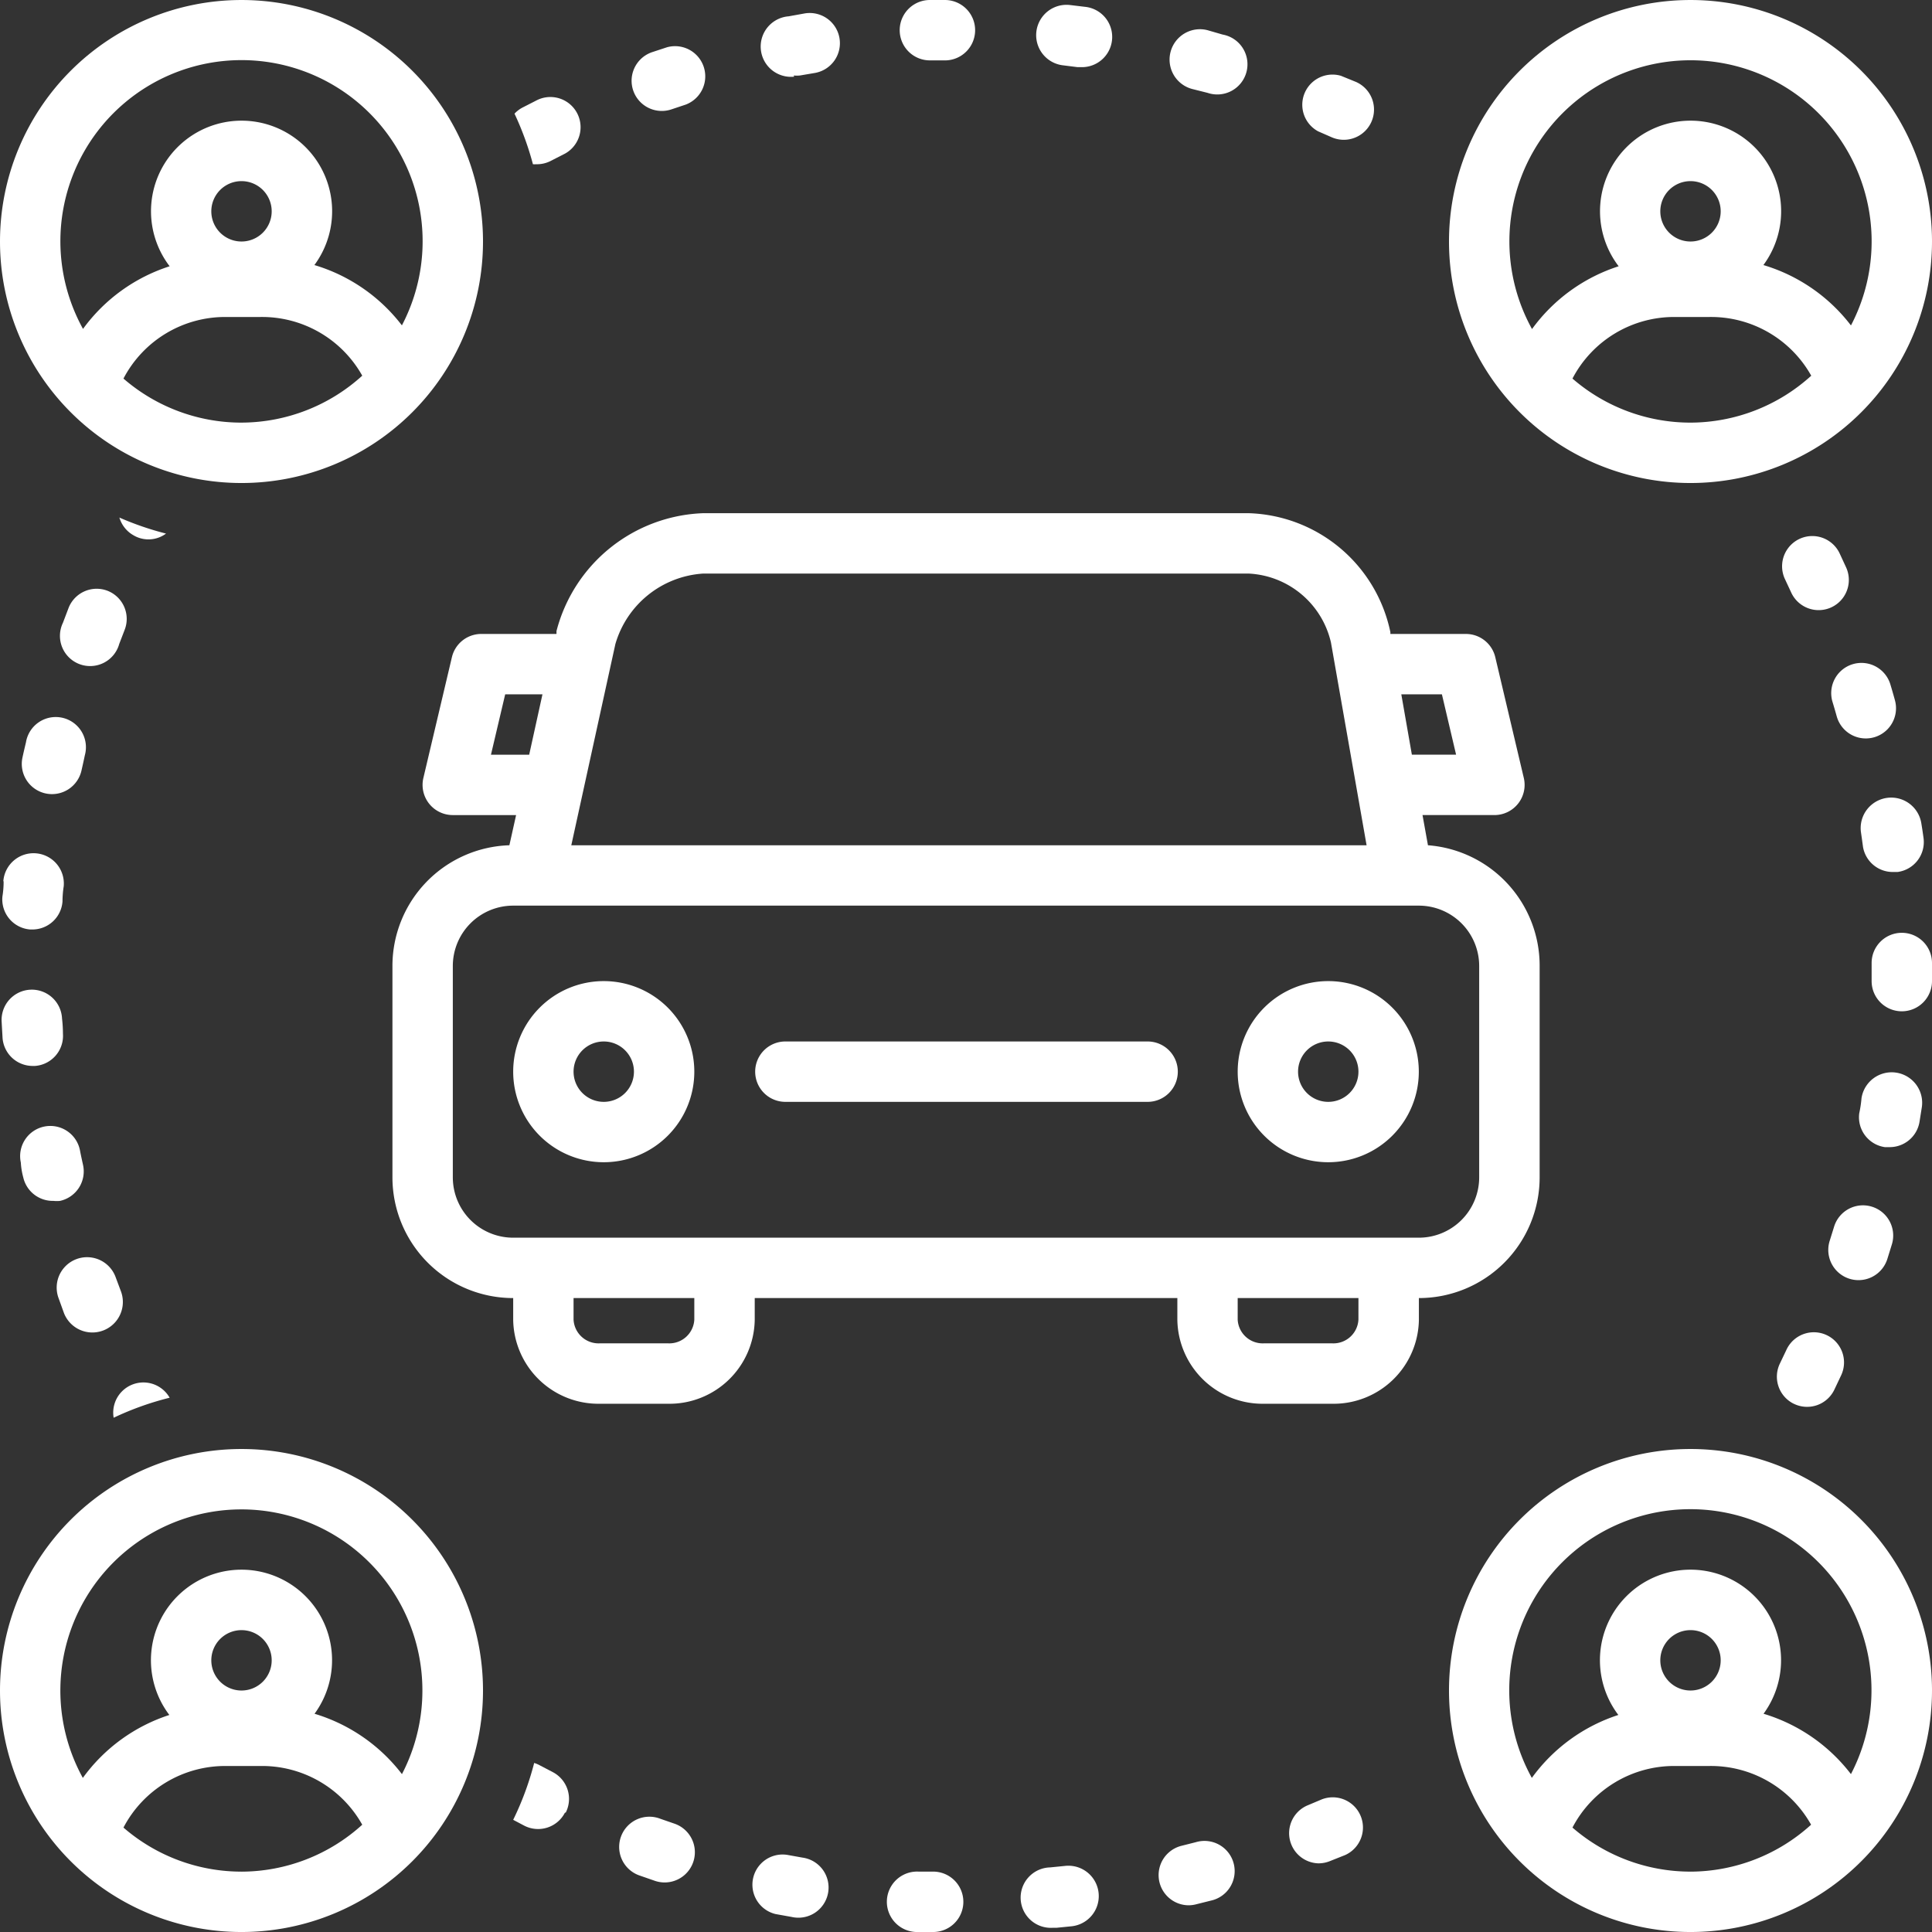
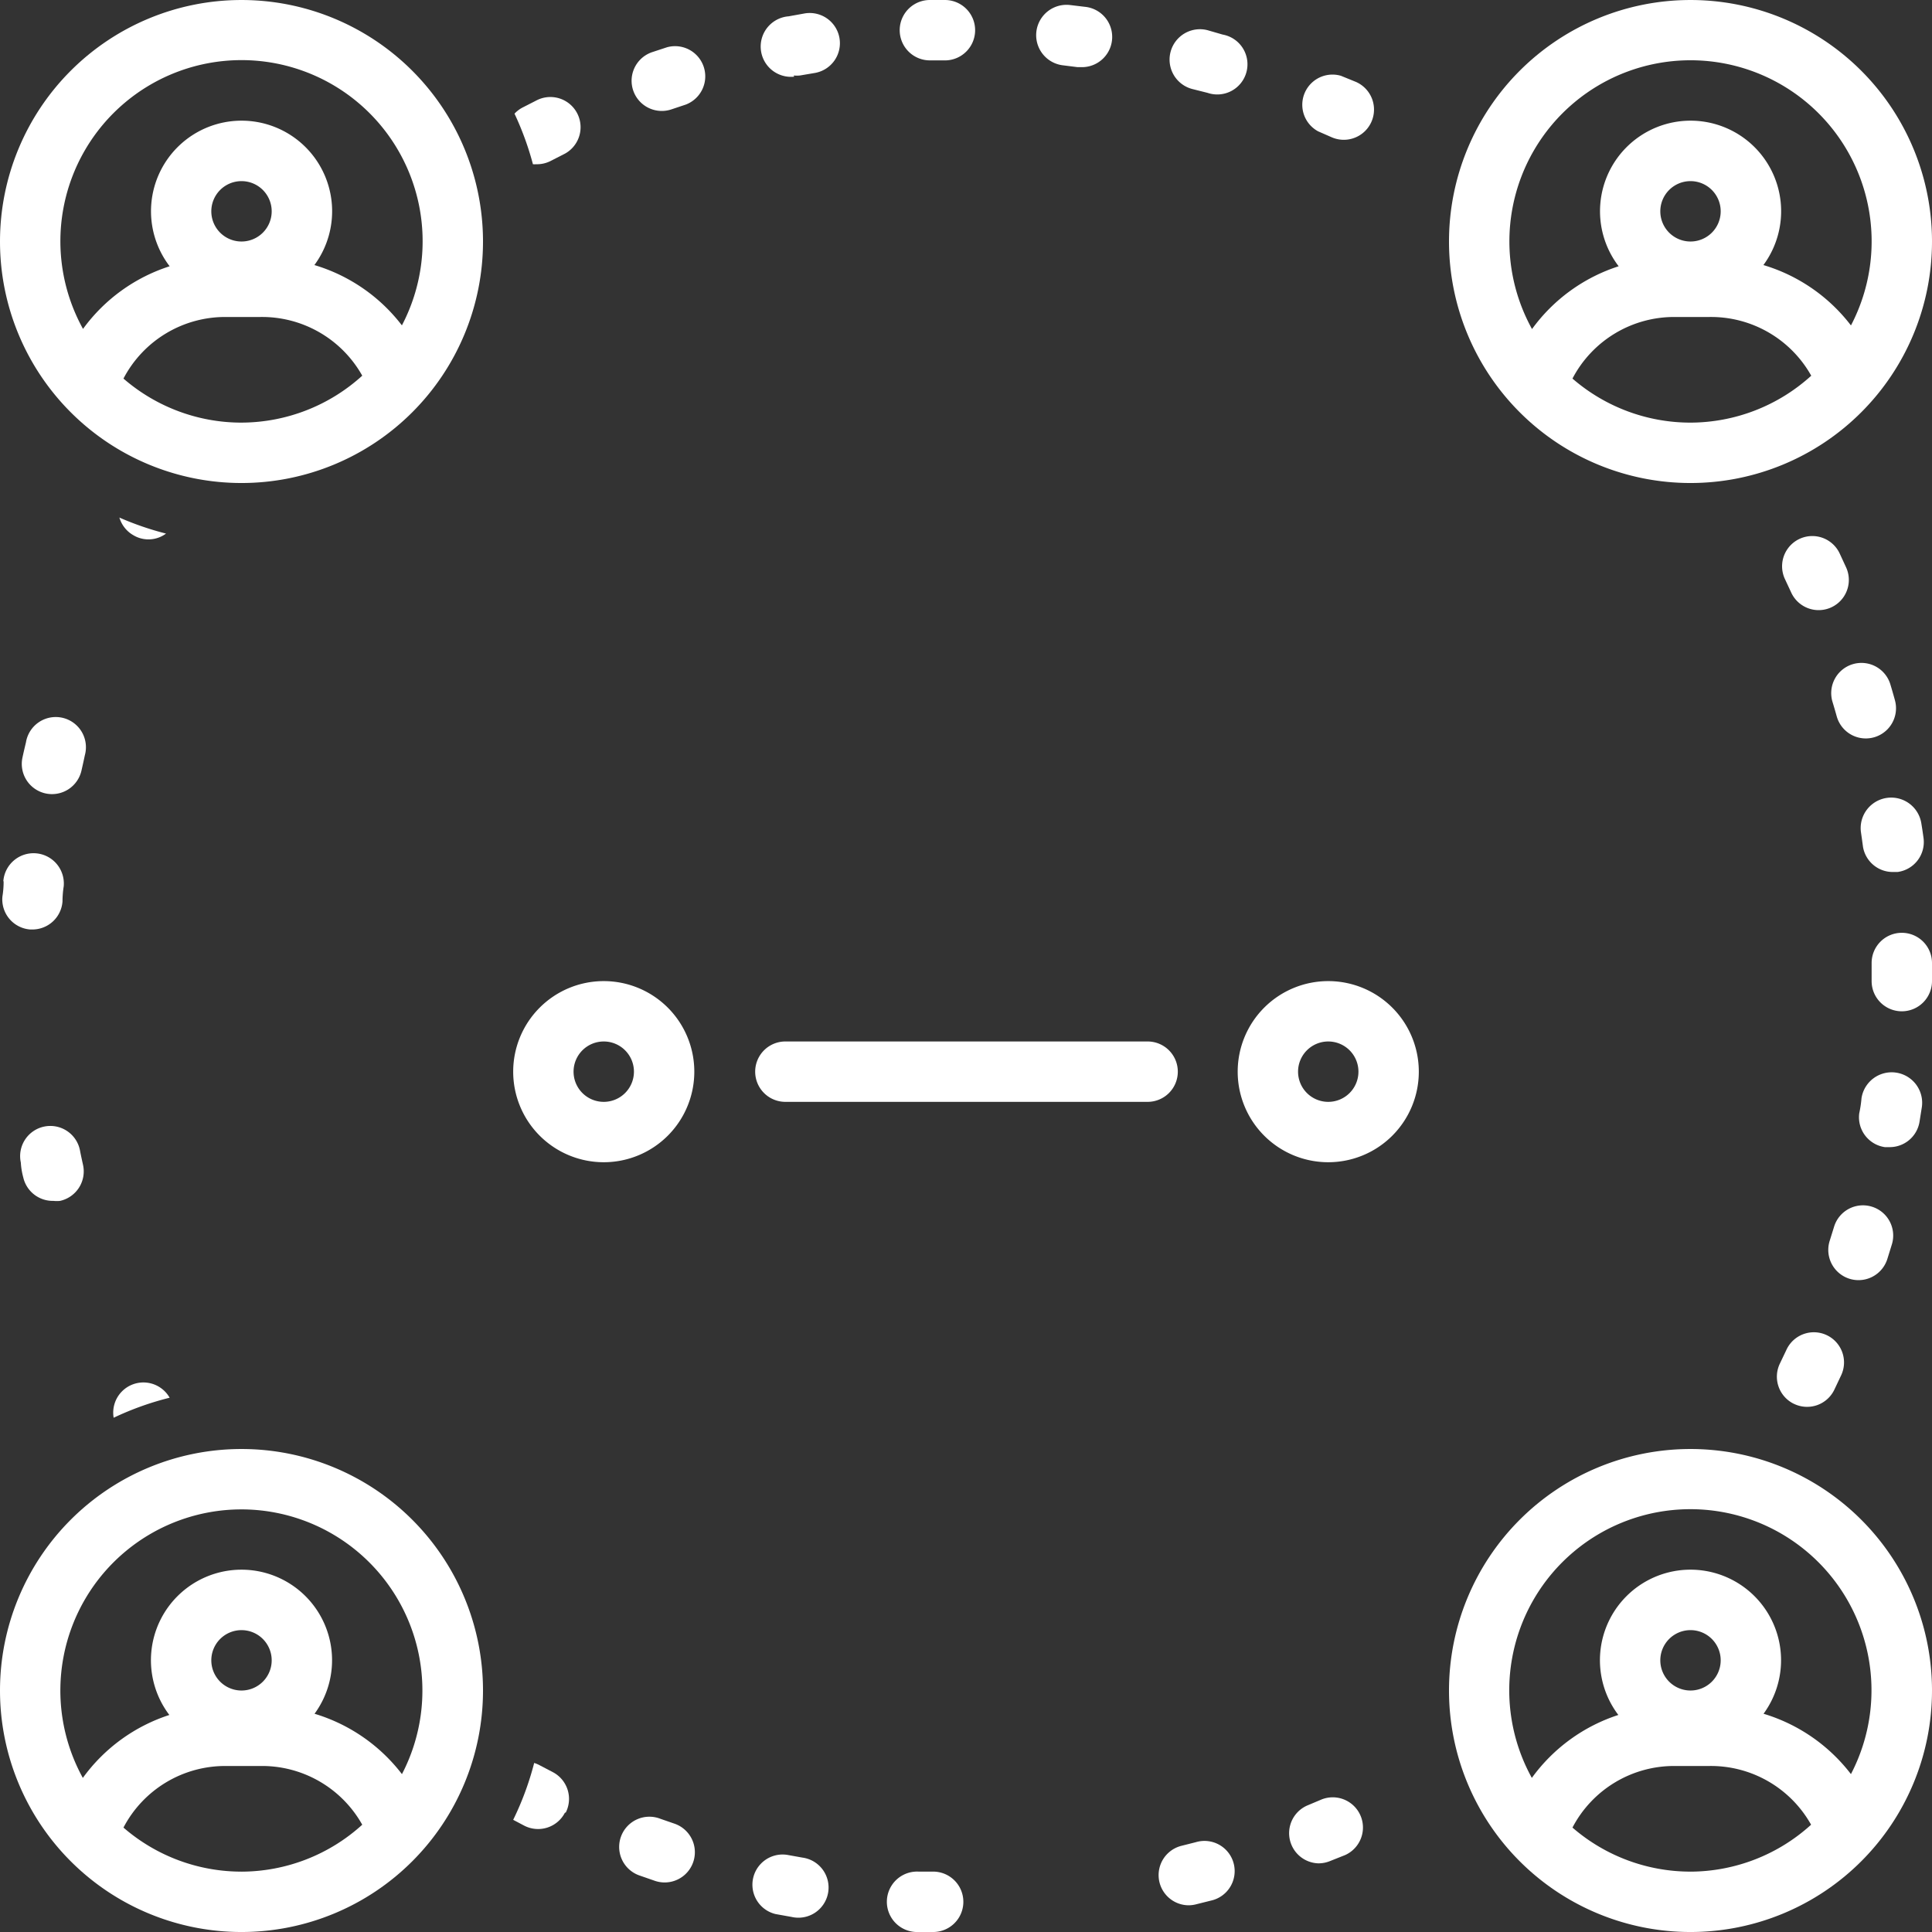
<svg xmlns="http://www.w3.org/2000/svg" width="241.2" height="241.201" viewBox="0 0 241.2 241.201">
  <rect x="0" y="0" width="241.2" height="241.201" fill="#333333" stroke="none" />
  <g id="Group_5033" data-name="Group 5033" transform="translate(-137 -10931.999)">
    <g id="noun_Carsharing_2041362" transform="translate(137 10932)">
-       <path id="Path_24139" data-name="Path 24139" d="M33.424,51.977,29.863,67.052a3.769,3.769,0,0,0,3.675,4.636h7.9L40.6,75.456A15.075,15.075,0,0,0,26,90.531v26.381a15.075,15.075,0,0,0,15.075,15.075v2.695a10.647,10.647,0,0,0,10.8,10.5h8.555a10.647,10.647,0,0,0,10.8-10.5v-2.695h52.762v2.695a10.647,10.647,0,0,0,10.8,10.5h8.555a10.647,10.647,0,0,0,10.8-10.5v-2.695a15.075,15.075,0,0,0,15.075-15.075V90.531a15.075,15.075,0,0,0-13.944-15.075l-.678-3.769h8.97a3.769,3.769,0,0,0,3.675-4.636l-3.561-15.075a3.769,3.769,0,0,0-3.675-2.9h-9.422v-.226A18.655,18.655,0,0,0,132.919,34H64.78a19.654,19.654,0,0,0-18.3,14.717v.358H37.1A3.769,3.769,0,0,0,33.424,51.977Zm30.263,82.705a3.128,3.128,0,0,1-3.26,2.958H51.872a3.128,3.128,0,0,1-3.26-2.958v-2.695H63.687Zm82.912,0a3.128,3.128,0,0,1-3.26,2.958h-8.555a3.128,3.128,0,0,1-3.26-2.958v-2.695H146.6Zm10.421-78.07,1.771,7.537h-5.521l-1.319-7.537ZM53.832,50.338a12.23,12.23,0,0,1,10.948-8.8h68.139a11.1,11.1,0,0,1,10.251,8.612l4.447,25.307H48.33ZM154.137,82.994a7.537,7.537,0,0,1,7.537,7.537v26.381a7.537,7.537,0,0,1-7.537,7.537H41.075a7.537,7.537,0,0,1-7.537-7.537V90.531a7.537,7.537,0,0,1,7.537-7.537ZM40.076,56.612h4.654L43.072,64.15H38.3Z" transform="translate(22.994 30.069)" fill="#fff" />
      <path id="Path_24140" data-name="Path 24140" d="M53.769,76.537H98.994a3.769,3.769,0,1,0,0-7.537H53.769a3.769,3.769,0,0,0,0,7.537Z" transform="translate(44.219 61.022)" fill="#fff" />
      <path id="Path_24141" data-name="Path 24141" d="M45.306,87.612A11.306,11.306,0,1,0,34,76.306,11.306,11.306,0,0,0,45.306,87.612Zm0-15.075a3.769,3.769,0,1,1-3.769,3.769A3.769,3.769,0,0,1,45.306,72.537Z" transform="translate(30.069 57.485)" fill="#fff" />
      <path id="Path_24142" data-name="Path 24142" d="M93.306,87.612A11.306,11.306,0,1,0,82,76.306,11.306,11.306,0,0,0,93.306,87.612Zm0-15.075a3.769,3.769,0,1,1-3.769,3.769A3.769,3.769,0,0,1,93.306,72.537Z" transform="translate(72.519 57.485)" fill="#fff" />
-       <path id="Path_24143" data-name="Path 24143" d="M4.668,90.28a3.807,3.807,0,0,0,7.085-2.789l-.641-1.715A3.795,3.795,0,1,0,3.99,88.4Z" transform="translate(3.321 73.66)" fill="#fff" />
      <path id="Path_24144" data-name="Path 24144" d="M54.733,130.657a3.769,3.769,0,1,0,1.357-7.406l-1.884-.339a3.769,3.769,0,0,0-1.47,7.387Z" transform="translate(44.084 108.659)" fill="#fff" />
      <path id="Path_24145" data-name="Path 24145" d="M45.624,11.15a3.769,3.769,0,0,0,1.225-.207l1.752-.584A3.769,3.769,0,0,0,46.265,3.2L44.38,3.82a3.769,3.769,0,0,0,1.225,7.33Z" transform="translate(37.006 2.7)" fill="#fff" />
      <path id="Path_24146" data-name="Path 24146" d="M45.431,128.349a3.772,3.772,0,1,0,2.431-7.142l-1.734-.6a3.773,3.773,0,1,0-2.544,7.1Z" transform="translate(36.332 106.463)" fill="#fff" />
      <path id="Path_24147" data-name="Path 24147" d="M38.537,14.445l1.621-.829A3.769,3.769,0,1,0,36.8,6.87l-1.734.886a3.769,3.769,0,0,0-.98.754,37.462,37.462,0,0,1,2.3,6.313,3.58,3.58,0,0,0,.415,0A3.769,3.769,0,0,0,38.537,14.445Z" transform="translate(30.148 5.68)" fill="#fff" />
      <path id="Path_24148" data-name="Path 24148" d="M125.251,37.675A3.772,3.772,0,0,0,118.43,40.9l.773,1.658a3.769,3.769,0,1,0,6.859-3.128Z" transform="translate(104.416 31.407)" fill="#fff" />
      <path id="Path_24149" data-name="Path 24149" d="M1.718,80.99a3.769,3.769,0,0,0,3.769,2.94,3.77,3.77,0,0,0,.829,0,3.769,3.769,0,0,0,2.864-4.5c-.132-.6-.264-1.187-.377-1.79a3.77,3.77,0,1,0-7.387,1.508A8.989,8.989,0,0,0,1.718,80.99Z" transform="translate(1.184 65.992)" fill="#fff" />
      <path id="Path_24150" data-name="Path 24150" d="M127.4,62.163h.49a3.769,3.769,0,0,0,3.241-4.221q-.132-.98-.283-1.884a3.81,3.81,0,0,0-7.537,1.112q.132.9.264,1.884a3.769,3.769,0,0,0,3.825,3.109Z" transform="translate(109.015 46.698)" fill="#fff" />
      <path id="Path_24151" data-name="Path 24151" d="M.318,60.047a11.45,11.45,0,0,1-.151,1.884A3.769,3.769,0,0,0,3.635,66.04H3.9a3.769,3.769,0,0,0,3.769-3.5,12.4,12.4,0,0,1,.151-1.884,3.783,3.783,0,1,0-7.537-.66Z" transform="translate(0.134 50)" fill="#fff" />
      <path id="Path_24152" data-name="Path 24152" d="M128.715,46.624a3.773,3.773,0,1,0-7.217,2.2q.264.867.509,1.752a3.77,3.77,0,0,0,7.255-2.054Q129,47.566,128.715,46.624Z" transform="translate(107.303 38.871)" fill="#fff" />
      <path id="Path_24153" data-name="Path 24153" d="M1.965,50.658c-.151.641-.3,1.263-.433,1.884A3.772,3.772,0,1,0,8.9,54.163q.207-.9.415-1.884a3.769,3.769,0,1,0-7.33-1.734Z" transform="translate(1.276 42.016)" fill="#fff" />
-       <path id="Path_24154" data-name="Path 24154" d="M.226,71.581a3.769,3.769,0,0,0,3.769,3.486h.283a3.769,3.769,0,0,0,3.486-4.033A16.122,16.122,0,0,0,7.65,69.15a3.775,3.775,0,1,0-7.537.433Q.17,70.62.226,71.581Z" transform="translate(0.094 58.008)" fill="#fff" />
      <path id="Path_24155" data-name="Path 24155" d="M9.757,36.551a3.675,3.675,0,0,0,3.976-.264,37.368,37.368,0,0,1-5.823-2,3.769,3.769,0,0,0,1.847,2.261Z" transform="translate(6.995 30.326)" fill="#fff" />
-       <path id="Path_24156" data-name="Path 24156" d="M9.96,39.278a3.769,3.769,0,0,0-4.9,2.092l-.716,1.884a3.769,3.769,0,1,0,7.029,2.638l.66-1.715A3.769,3.769,0,0,0,9.96,39.278Z" transform="translate(3.513 34.496)" fill="#fff" />
      <path id="Path_24157" data-name="Path 24157" d="M80.5,130a3.769,3.769,0,0,0,.9-.113l1.884-.471a3.769,3.769,0,1,0-1.884-7.293l-1.79.452A3.769,3.769,0,0,0,80.5,130Z" transform="translate(67.89 107.864)" fill="#fff" />
      <path id="Path_24158" data-name="Path 24158" d="M130.714,77.268q.151-.961.3-1.884a3.808,3.808,0,0,0-7.537-1.093,14.757,14.757,0,0,1-.283,1.884,3.769,3.769,0,0,0,3.2,4.221h.6A3.769,3.769,0,0,0,130.714,77.268Z" transform="translate(108.922 62.816)" fill="#fff" />
      <path id="Path_24159" data-name="Path 24159" d="M119.828,97.166a3.769,3.769,0,0,0,5.05-1.715l.848-1.79a3.768,3.768,0,1,0-6.822-3.2l-.791,1.659a3.769,3.769,0,0,0,1.715,5.05Z" transform="translate(104.111 78.081)" fill="#fff" />
      <path id="Path_24160" data-name="Path 24160" d="M127.769,61.8A3.769,3.769,0,0,0,124,65.569V67.83a3.769,3.769,0,0,0,3.769,3.769h0a3.769,3.769,0,0,0,3.769-3.769V65.569A3.769,3.769,0,0,0,127.769,61.8Z" transform="translate(109.662 54.655)" fill="#fff" />
      <path id="Path_24161" data-name="Path 24161" d="M126.542,80.015a3.769,3.769,0,0,0-4.692,2.525l-.546,1.752a3.773,3.773,0,0,0,7.2,2.261l.584-1.884A3.769,3.769,0,0,0,126.542,80.015Z" transform="translate(107.121 70.622)" fill="#fff" />
-       <path id="Path_24162" data-name="Path 24162" d="M72.071,131.356l1.884-.188a3.79,3.79,0,1,0-.81-7.537l-1.884.188a3.773,3.773,0,1,0,.339,7.537Z" transform="translate(59.835 109.316)" fill="#fff" />
      <path id="Path_24163" data-name="Path 24163" d="M63.473,7.538h1.884A3.77,3.77,0,0,0,65.188,0H63.3a3.769,3.769,0,1,0,.151,7.537Z" transform="translate(52.717 0)" fill="#fff" />
      <path id="Path_24164" data-name="Path 24164" d="M54.507,8.658a3.769,3.769,0,0,0,.773,0l1.884-.32A3.77,3.77,0,1,0,55.751.932l-1.884.339a3.784,3.784,0,1,0,.678,7.537Z" transform="translate(44.592 0.765)" fill="#fff" />
      <path id="Path_24165" data-name="Path 24165" d="M73.814,8.1h.452A3.776,3.776,0,0,0,74.719.566L72.834.34a3.789,3.789,0,0,0-.791,7.537Z" transform="translate(60.711 0.282)" fill="#fff" />
      <path id="Path_24166" data-name="Path 24166" d="M64.34,131.54h.132A3.769,3.769,0,0,0,64.6,124H62.719a3.773,3.773,0,0,0-.377,7.537Z" transform="translate(51.963 109.66)" fill="#fff" />
      <path id="Path_24167" data-name="Path 24167" d="M89.936,12.76a3.771,3.771,0,1,0,3.053-6.9L91.1,5.091a3.769,3.769,0,0,0-2.845,6.934Z" transform="translate(76.303 4.369)" fill="#fff" />
      <path id="Path_24168" data-name="Path 24168" d="M89.1,127.333a3.769,3.769,0,0,0,1.413-.283L92.4,126.3a3.77,3.77,0,0,0-2.958-6.934l-1.7.716a3.769,3.769,0,0,0,1.432,7.255Z" transform="translate(75.534 105.293)" fill="#fff" />
      <path id="Path_24169" data-name="Path 24169" d="M82.223,9.876A3.769,3.769,0,1,0,84.107,2.6l-1.884-.546a3.793,3.793,0,0,0-1.884,7.349Z" transform="translate(68.527 1.713)" fill="#fff" />
      <path id="Path_24170" data-name="Path 24170" d="M30.15,0A30.15,30.15,0,1,0,60.3,30.15,30.15,30.15,0,0,0,30.15,0Zm0,52.762a22.5,22.5,0,0,1-14.736-5.5,14.321,14.321,0,0,1,12.851-7.688h4.183A14.34,14.34,0,0,1,45.225,46.9a22.5,22.5,0,0,1-15.075,5.86ZM26.381,26.381A3.769,3.769,0,1,1,30.15,30.15,3.769,3.769,0,0,1,26.381,26.381Zm23.8,14.246A21.5,21.5,0,0,0,39.251,33.09a11.306,11.306,0,1,0-18.071.151,21.5,21.5,0,0,0-10.816,7.82,22.612,22.612,0,1,1,39.817-.452Z" transform="translate(0 0)" fill="#fff" />
      <path id="Path_24171" data-name="Path 24171" d="M126.15,0A30.15,30.15,0,1,0,156.3,30.15,30.15,30.15,0,0,0,126.15,0Zm0,52.762a22.5,22.5,0,0,1-14.736-5.5,14.321,14.321,0,0,1,12.851-7.688h4.183a14.34,14.34,0,0,1,12.776,7.33A22.5,22.5,0,0,1,126.15,52.762Zm-3.769-26.381a3.769,3.769,0,1,1,3.769,3.769A3.769,3.769,0,0,1,122.381,26.381Zm23.8,14.246a21.5,21.5,0,0,0-10.929-7.537,11.306,11.306,0,1,0-18.071.151,21.5,21.5,0,0,0-10.816,7.839,22.612,22.612,0,1,1,39.817-.452Z" transform="translate(84.9 0)" fill="#fff" />
      <path id="Path_24172" data-name="Path 24172" d="M40.558,123a3.769,3.769,0,0,0-1.639-5.069l-1.621-.848a3.769,3.769,0,0,0-.678-.283A37.255,37.255,0,0,1,34,123.9l1.394.735A3.769,3.769,0,0,0,40.463,123Z" transform="translate(30.069 103.295)" fill="#fff" />
      <path id="Path_24173" data-name="Path 24173" d="M14.547,93.5h0A3.769,3.769,0,0,0,7.556,96,37.273,37.273,0,0,1,14.547,93.5Z" transform="translate(6.633 80.997)" fill="#fff" />
      <path id="Path_24174" data-name="Path 24174" d="M30.15,156.3A30.15,30.15,0,1,0,0,126.15,30.15,30.15,0,0,0,30.15,156.3Zm0-7.537a22.5,22.5,0,0,1-14.736-5.5,14.321,14.321,0,0,1,12.851-7.688h4.183a14.34,14.34,0,0,1,12.776,7.33,22.5,22.5,0,0,1-15.075,5.86Zm-3.769-26.381a3.769,3.769,0,1,1,3.769,3.769A3.769,3.769,0,0,1,26.381,122.381Zm3.769-18.844a22.612,22.612,0,0,1,20.031,33.052,21.557,21.557,0,0,0-10.911-7.537,11.306,11.306,0,1,0-18.128.151,21.538,21.538,0,0,0-10.8,7.858,22.612,22.612,0,0,1,19.8-33.523Z" transform="translate(0 84.9)" fill="#fff" />
      <path id="Path_24175" data-name="Path 24175" d="M126.15,96a30.15,30.15,0,1,0,30.15,30.15A30.15,30.15,0,0,0,126.15,96Zm0,52.762a22.5,22.5,0,0,1-14.736-5.5,14.321,14.321,0,0,1,12.851-7.688h4.183a14.34,14.34,0,0,1,12.757,7.33,22.5,22.5,0,0,1-15.056,5.86Zm-3.769-26.381a3.769,3.769,0,1,1,3.769,3.769A3.769,3.769,0,0,1,122.381,122.381Zm23.8,14.208a21.557,21.557,0,0,0-10.911-7.537,11.306,11.306,0,1,0-18.128.151,21.538,21.538,0,0,0-10.8,7.858,22.612,22.612,0,1,1,39.836-.471Z" transform="translate(84.9 84.9)" fill="#fff" />
    </g>
  </g>
</svg>